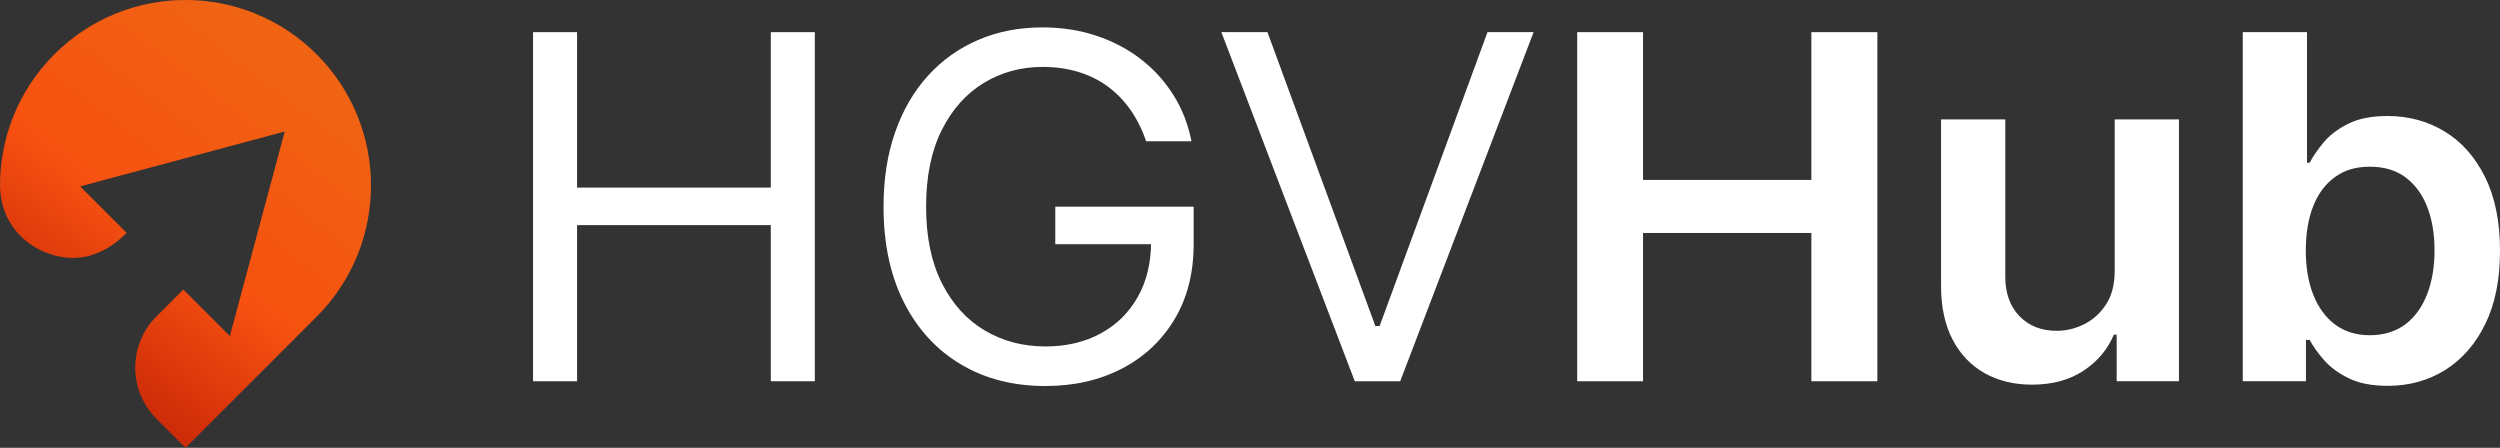
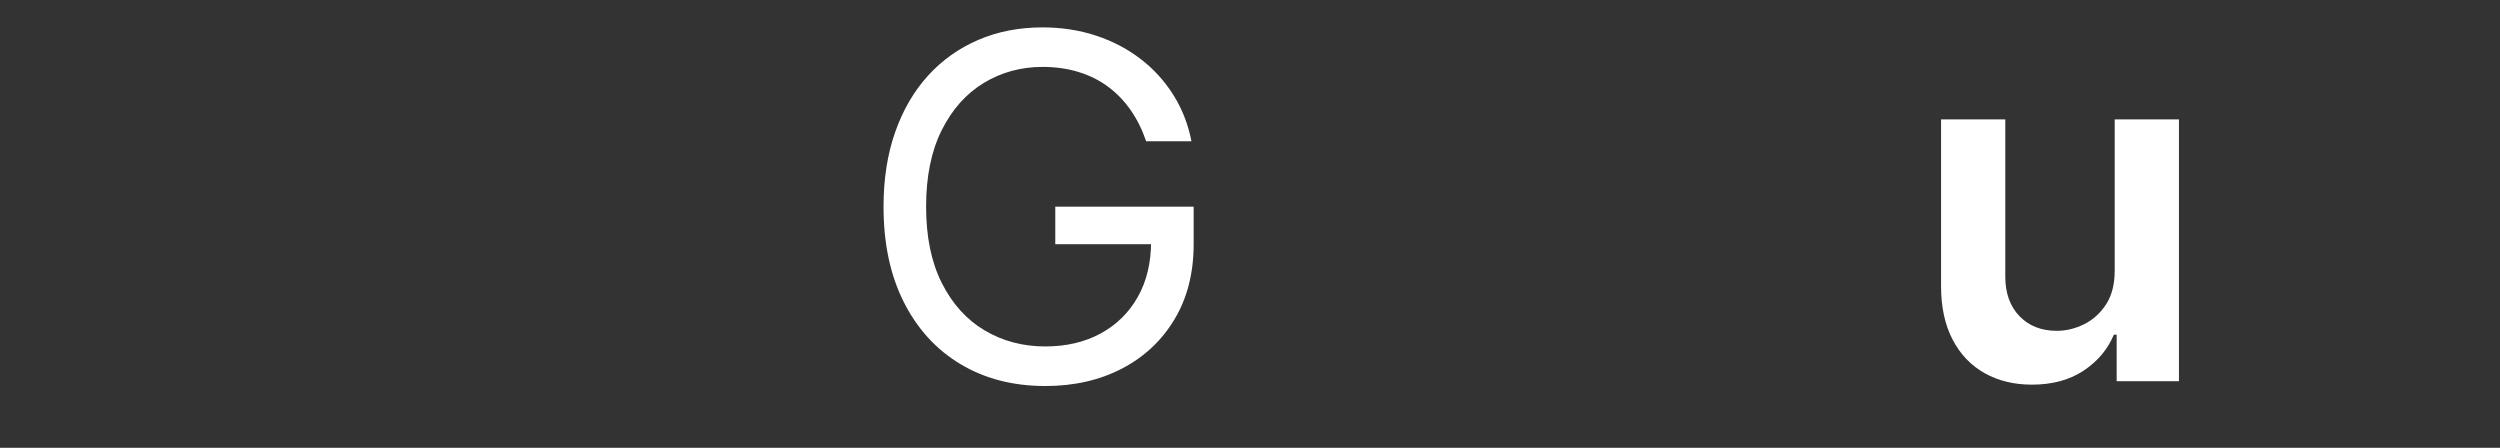
<svg xmlns="http://www.w3.org/2000/svg" id="Layer_2" data-name="Layer 2" viewBox="0 0 550.37 98.58">
  <rect x="0" y="0" width="550.37" height="98.58" fill="#333333" stroke="none" />
  <defs>
    <style> .cls-1 { fill: #fff; } .cls-2 { fill: url(#linear-gradient); fill-rule: evenodd; } </style>
    <linearGradient id="linear-gradient" x1="62.79" y1="11.86" x2="-8.85" y2="106.4" gradientUnits="userSpaceOnUse">
      <stop offset="0" stop-color="#f06313" />
      <stop offset=".41" stop-color="#f65110" />
      <stop offset=".54" stop-color="#e33f0d" />
      <stop offset="1" stop-color="#9f0000" />
    </linearGradient>
  </defs>
  <g id="Layer_1-2" data-name="Layer 1">
    <g id="Logo_2_Vec" data-name="Logo 2 Vec">
      <g>
-         <path class="cls-1" d="M117.35,83.93V7.08h9.69v34.22h42.65V7.08h9.69v76.85h-9.69v-34.37h-42.65v34.37h-9.69Z" />
        <path class="cls-1" d="M252.32,31.09c-.86-2.53-1.99-4.8-3.38-6.81-1.39-2.01-3.05-3.73-4.96-5.16-1.91-1.43-4.08-2.51-6.5-3.26-2.42-.75-5.08-1.13-7.97-1.13-4.74,0-9.05,1.18-12.93,3.53-3.88,2.35-6.97,5.82-9.26,10.39-2.29,4.58-3.44,10.19-3.44,16.85s1.16,12.27,3.48,16.85c2.32,4.58,5.45,8.04,9.41,10.39,3.96,2.35,8.41,3.53,13.36,3.53,4.58,0,8.62-.94,12.13-2.83,3.5-1.89,6.24-4.57,8.2-8.03,1.97-3.46,2.95-7.55,2.95-12.25l2.97.6h-24.06v-8.26h30.46v8.26c0,6.33-1.4,11.83-4.2,16.51-2.8,4.68-6.65,8.3-11.56,10.86-4.91,2.56-10.54,3.85-16.89,3.85-7.08,0-13.3-1.6-18.65-4.8s-9.52-7.75-12.5-13.66c-2.98-5.9-4.47-12.91-4.47-21.01,0-6.08.85-11.55,2.56-16.42,1.71-4.87,4.12-9.01,7.24-12.44,3.12-3.43,6.82-6.05,11.09-7.88,4.27-1.83,8.97-2.74,14.1-2.74,4.22,0,8.16.61,11.81,1.82,3.66,1.21,6.93,2.93,9.8,5.14,2.88,2.21,5.28,4.85,7.21,7.92,1.93,3.06,3.25,6.46,3.98,10.19h-10Z" />
-         <path class="cls-1" d="M279.03,7.08l23.75,64.69h.94l23.75-64.69h10.15l-29.37,76.85h-10l-29.37-76.85h10.15Z" />
-         <path class="cls-1" d="M347.22,83.93V7.08h14.49v32.53h37.06V7.08h14.53v76.85h-14.53v-32.64h-37.06v32.64h-14.49Z" />
        <path class="cls-1" d="M465.55,59.69V26.29h14.14v57.63h-13.71v-10.24h-.62c-1.35,3.23-3.57,5.87-6.66,7.92-3.08,2.05-6.88,3.08-11.38,3.08-3.93,0-7.4-.84-10.41-2.53s-5.36-4.15-7.05-7.39c-1.69-3.24-2.54-7.16-2.54-11.76V26.29h14.14v34.6c0,3.65,1.04,6.55,3.12,8.71,2.08,2.15,4.82,3.23,8.2,3.23,2.08,0,4.1-.49,6.05-1.46s3.56-2.43,4.82-4.37,1.89-4.37,1.89-7.3Z" />
-         <path class="cls-1" d="M493.74,83.93V7.08h14.14v28.74h.59c.73-1.4,1.76-2.89,3.08-4.48,1.33-1.59,3.12-2.95,5.39-4.09,2.27-1.14,5.16-1.71,8.67-1.71,4.63,0,8.82,1.13,12.56,3.4,3.74,2.26,6.7,5.6,8.9,10.02s3.3,9.82,3.3,16.23-1.08,11.71-3.24,16.13-5.1,7.8-8.83,10.13c-3.72,2.33-7.94,3.49-12.65,3.49-3.44,0-6.29-.55-8.55-1.65-2.26-1.1-4.08-2.43-5.45-4-1.37-1.56-2.43-3.05-3.18-4.45h-.82v9.08h-13.9ZM507.61,55.11c0,3.73.55,6.99,1.66,9.79,1.11,2.8,2.71,4.99,4.8,6.55,2.1,1.56,4.64,2.35,7.64,2.35s5.74-.81,7.85-2.42c2.11-1.61,3.7-3.83,4.78-6.64,1.08-2.81,1.62-6.02,1.62-9.62s-.53-6.75-1.6-9.53c-1.07-2.78-2.66-4.95-4.76-6.53-2.11-1.58-4.74-2.36-7.89-2.36s-5.58.76-7.69,2.29c-2.11,1.53-3.7,3.67-4.78,6.42-1.08,2.75-1.62,5.99-1.62,9.72Z" />
      </g>
-       <path class="cls-2" d="M11.96,11.96c15.95-15.95,41.8-15.95,57.75,0,15.95,15.95,15.95,41.8,0,57.75l-28.87,28.87-6.43-6.43c-6.18-6.18-6.18-16.27,0-22.45l5.95-5.95,10.24,10.24,6.04-22.52,6.04-22.52-22.52,6.04-22.52,6.04,10.24,10.24c-5.06,5.06-11.21,7.05-18.07,4.2C3.73,52.95,0,47.35,0,40.78c.01-10.43,4-20.86,11.96-28.82h0Z" />
    </g>
  </g>
</svg>